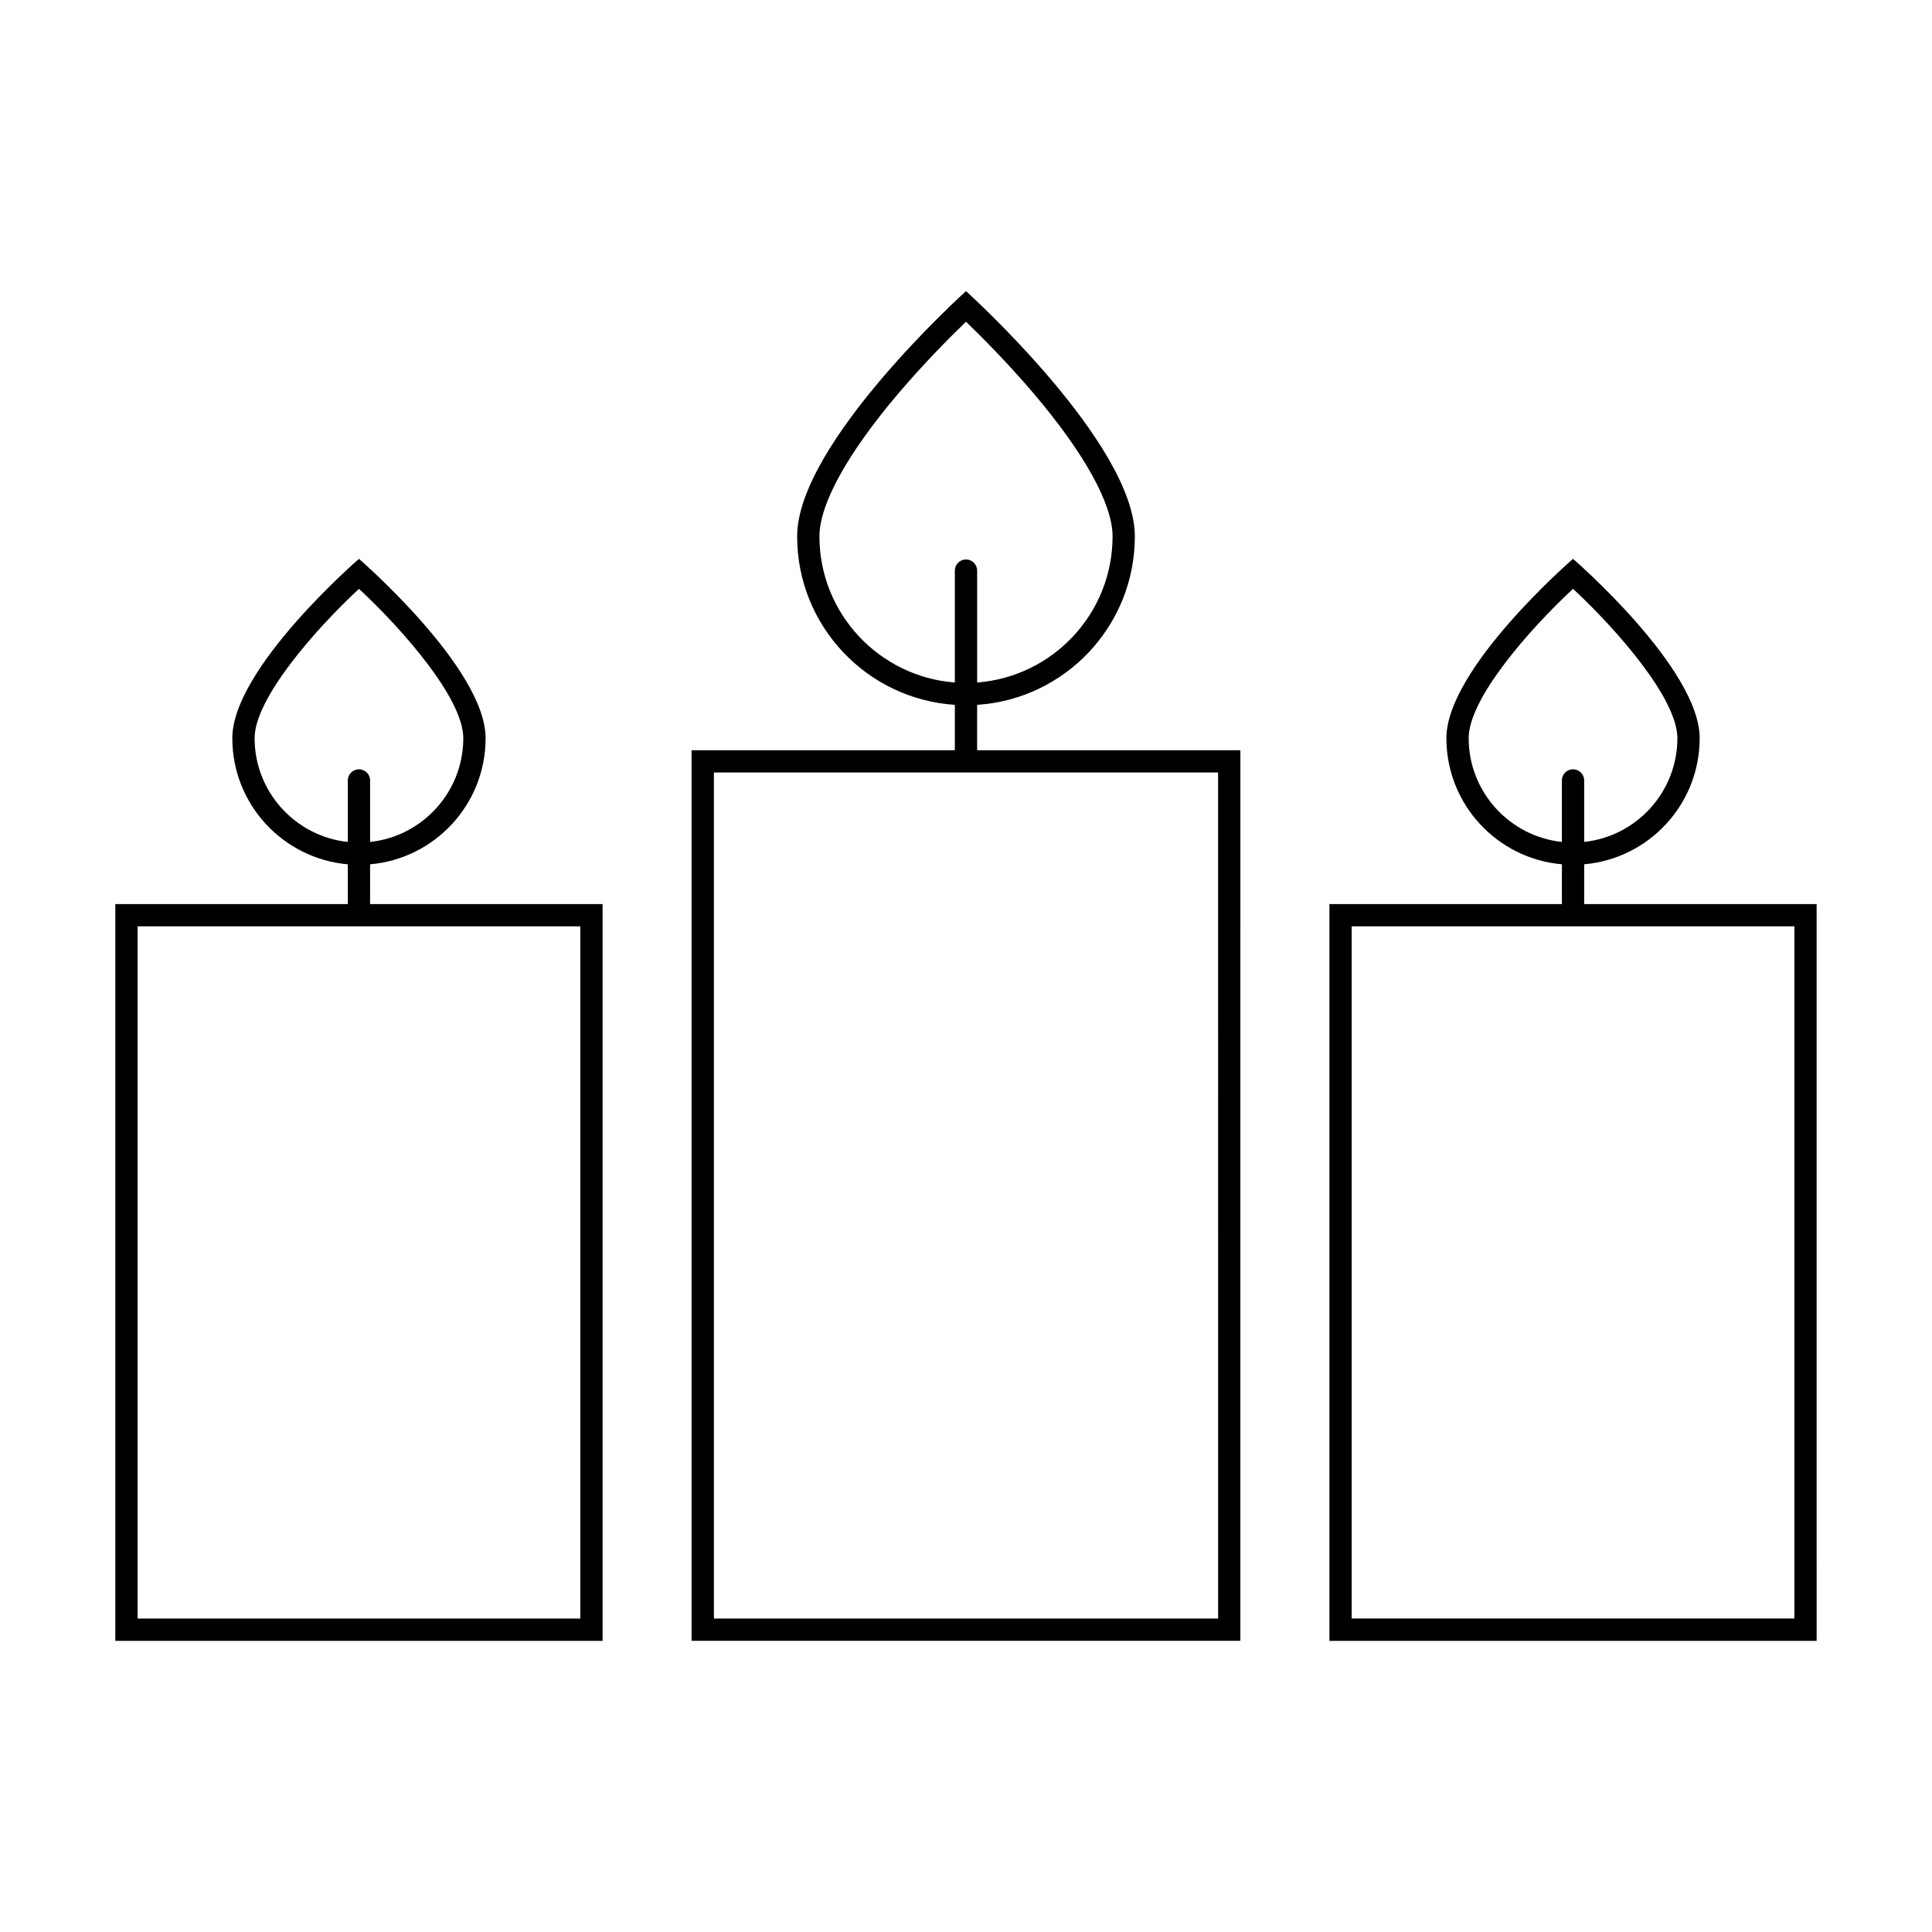
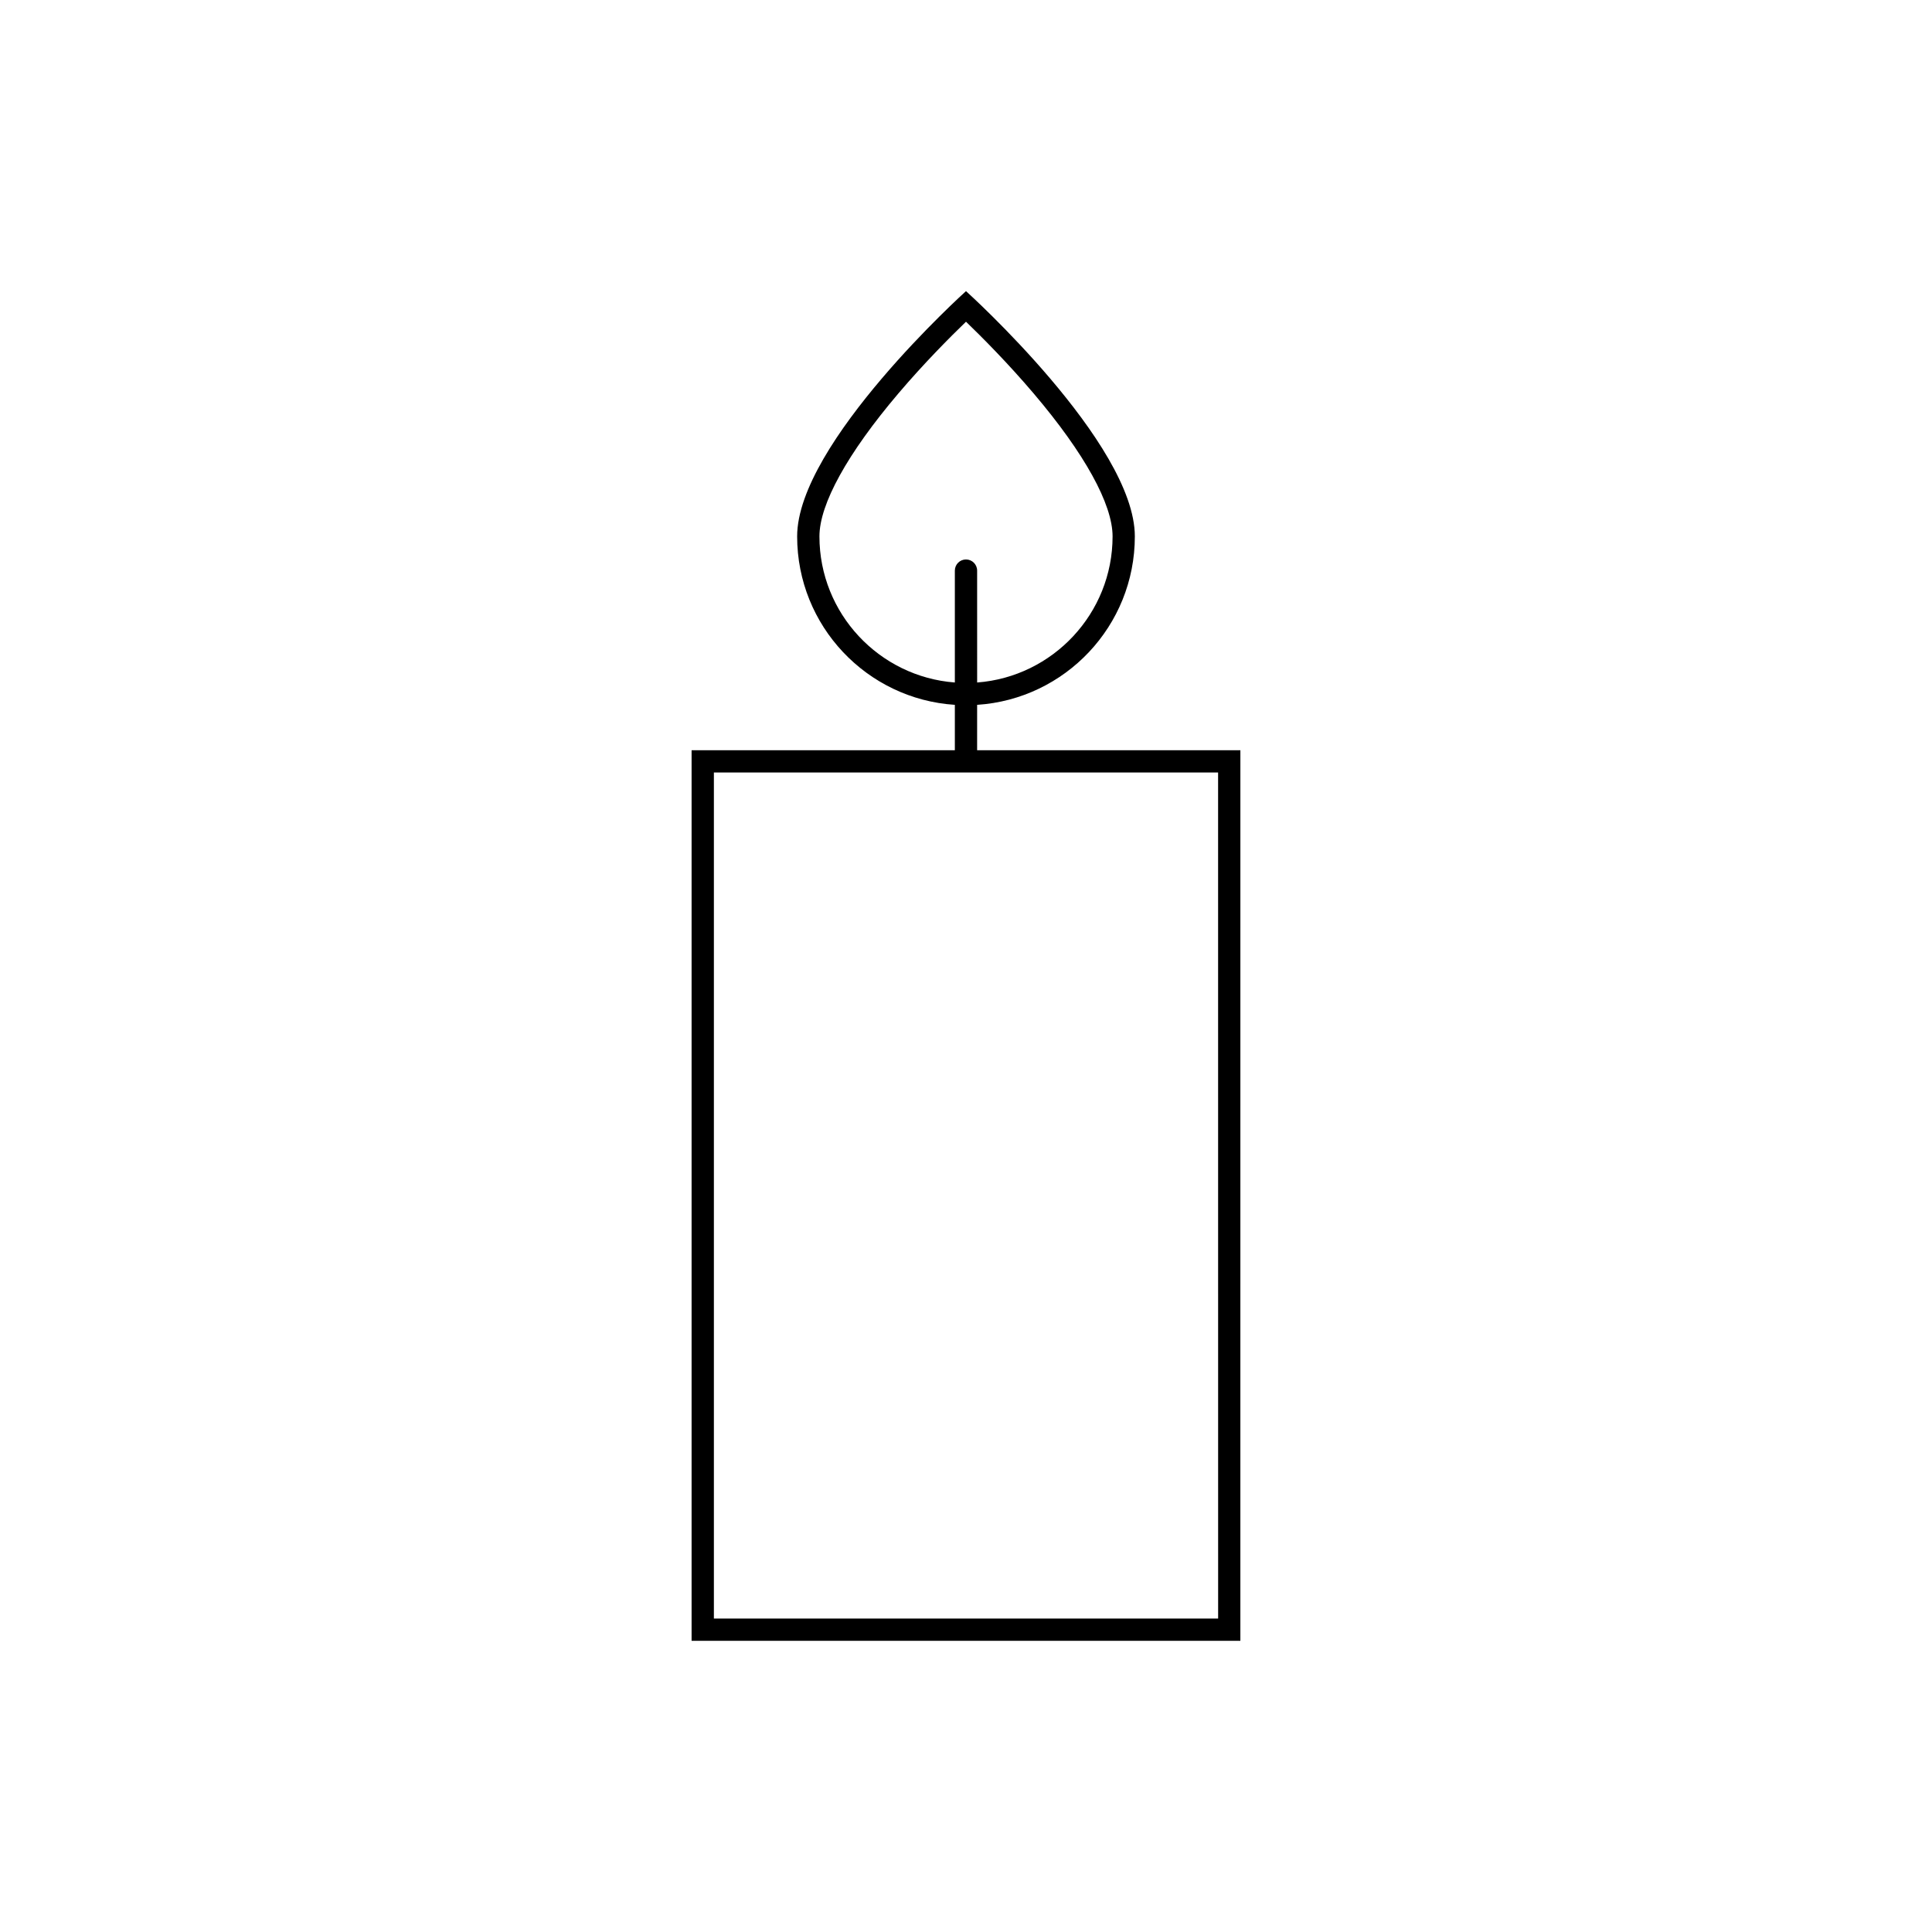
<svg xmlns="http://www.w3.org/2000/svg" fill="#000000" width="800px" height="800px" version="1.1" viewBox="144 144 512 512">
  <g>
    <path d="m402.95 330.79c23.336-1.52 41.793-20.918 41.793-44.641 0-24.711-44.746-64.996-44.746-64.996s-44.746 40.281-44.746 64.996c0 23.719 18.461 43.117 41.793 44.641v12.027h-69.766v236.02h145.43l0.004-236.02h-69.766zm-41.793-44.641c0-8.543 7.418-21.98 20.887-37.844 6.852-8.07 13.777-15.016 17.957-19.047 4.18 4.031 11.105 10.977 17.957 19.047 13.469 15.863 20.887 29.301 20.887 37.844 0 20.422-15.848 37.203-35.891 38.719l-0.004-29.652c0-1.629-1.32-2.953-2.953-2.953-1.629 0-2.953 1.32-2.953 2.953v29.652c-20.039-1.516-35.887-18.293-35.887-38.719zm105.66 286.78h-133.63v-224.21h133.62z" />
-     <path d="m563.82 383.59v-10.543c17.152-1.496 30.609-15.883 30.609-33.422 0-18.535-33.559-47.523-33.559-47.523s-33.559 28.988-33.559 47.523c0 17.539 13.457 31.926 30.609 33.422v10.543h-61.609v195.25h129.12l-0.008-195.25zm-30.609-43.965c0-10.355 15.645-28.395 27.656-39.586 12.012 11.191 27.656 29.23 27.656 39.586 0 14.254-10.836 26.02-24.703 27.496v-16.301c0-1.629-1.32-2.953-2.953-2.953-1.629 0-2.953 1.32-2.953 2.953v16.301c-13.863-1.48-24.703-13.246-24.703-27.496zm86.316 233.3h-117.32v-183.44h117.32z" />
-     <path d="m242.08 373.05c17.152-1.496 30.609-15.883 30.609-33.422 0-18.535-33.559-47.523-33.559-47.523-0.004 0-33.562 28.988-33.562 47.523 0 17.539 13.457 31.926 30.609 33.422v10.543h-61.613v195.25h129.12v-195.25h-61.609zm-30.609-33.422c0-10.355 15.645-28.398 27.656-39.586 12.012 11.18 27.652 29.211 27.652 39.586 0 14.254-10.836 26.02-24.703 27.496v-16.301c0-1.629-1.32-2.953-2.953-2.953-1.629 0-2.953 1.32-2.953 2.953v16.301c-13.859-1.48-24.699-13.246-24.699-27.496zm86.316 233.3h-117.32v-183.44h117.32z" />
  </g>
</svg>